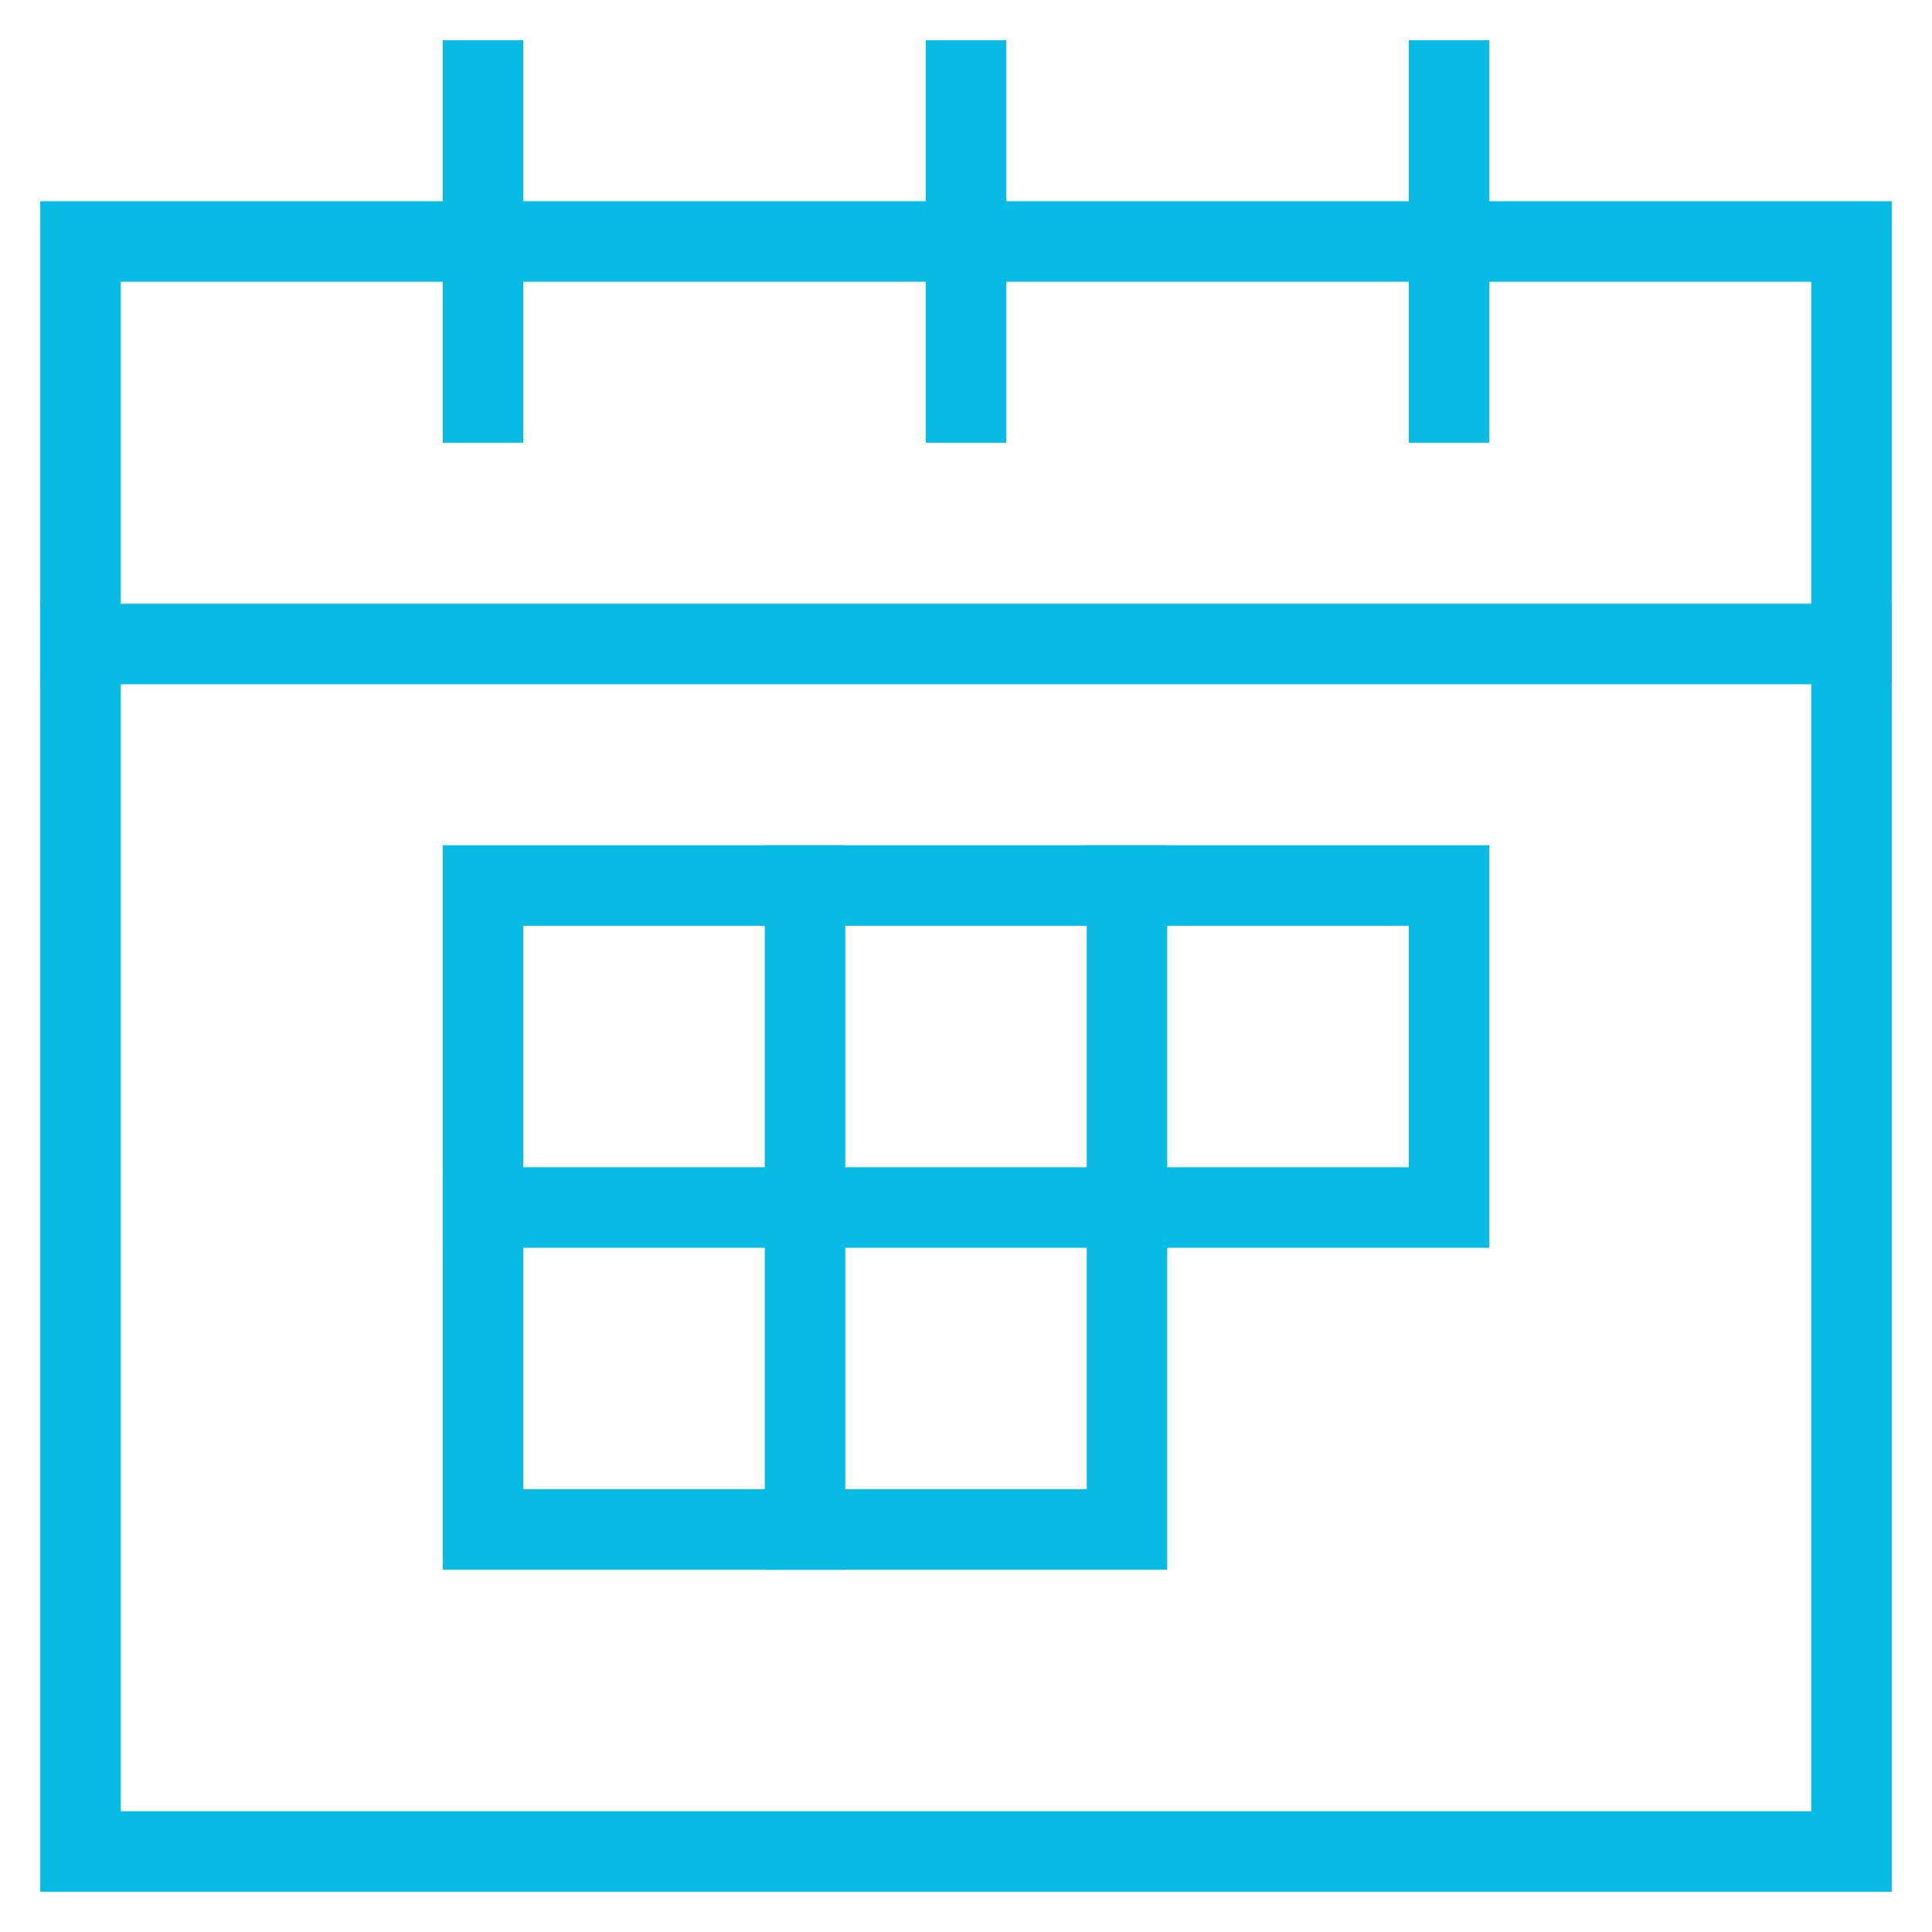
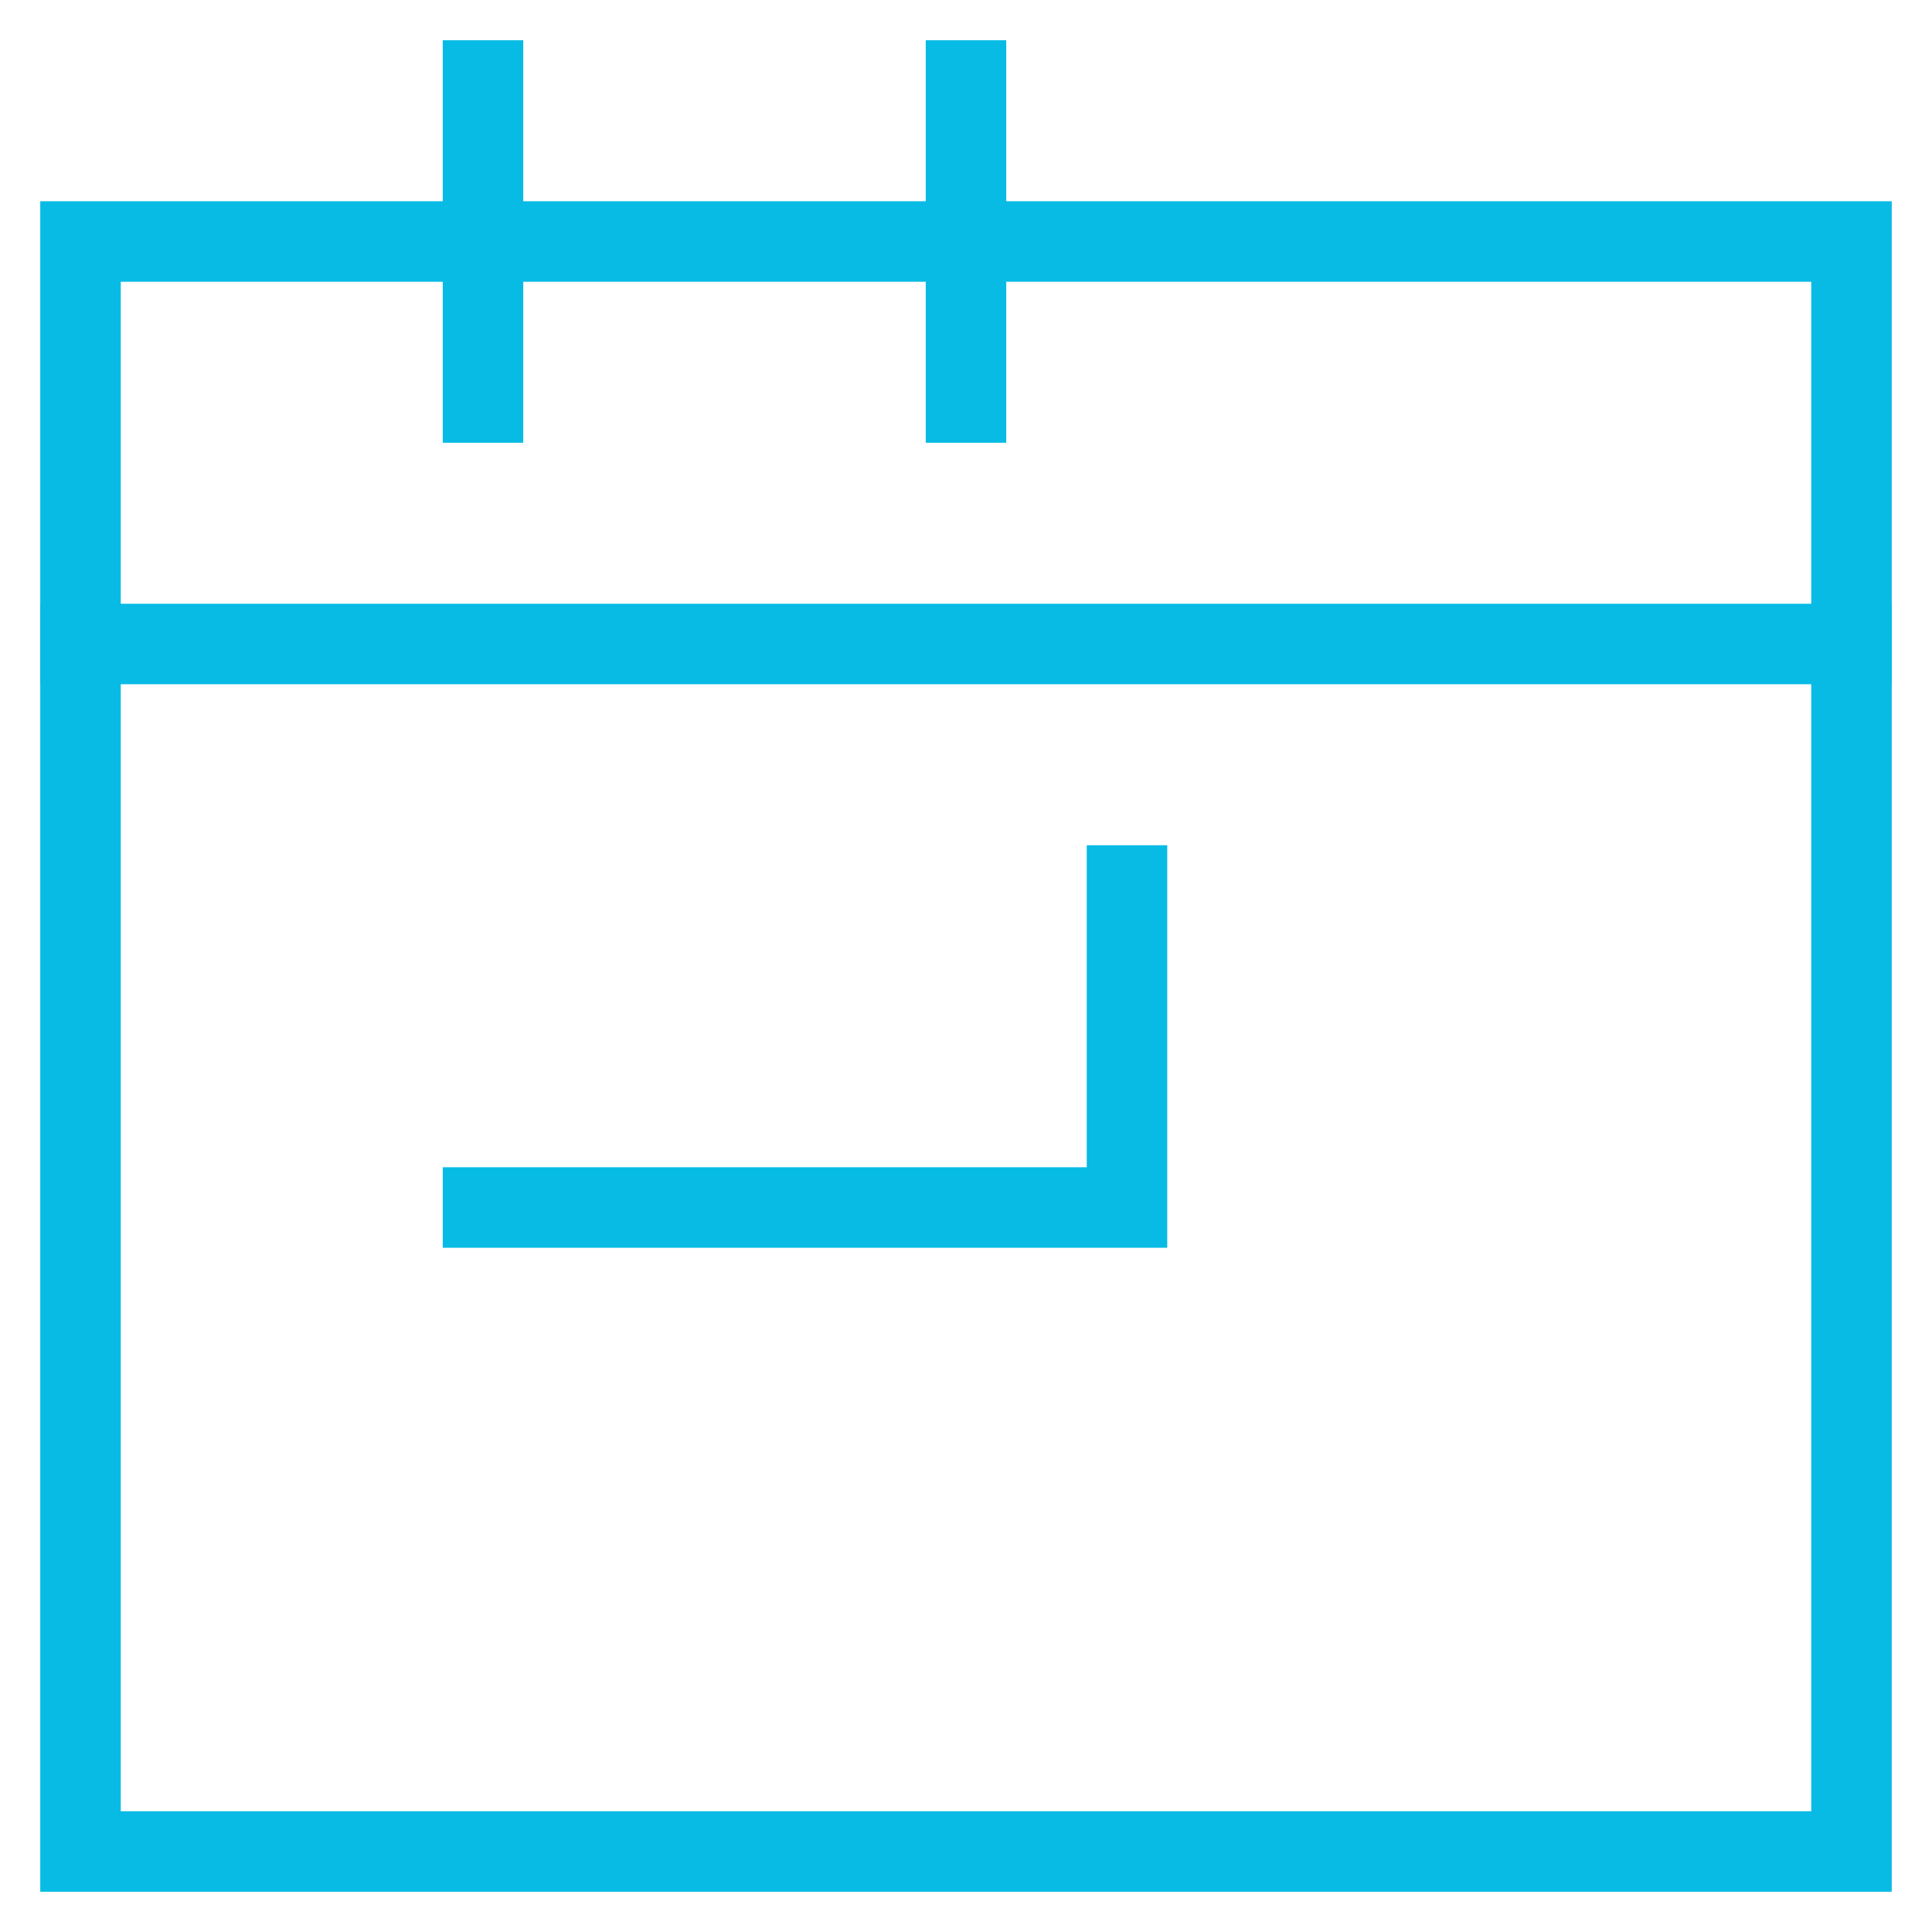
<svg xmlns="http://www.w3.org/2000/svg" class="nc-icon outline" x="0px" y="0px" width="48px" height="48px" viewBox="0 0 48 48">
  <g transform="translate(0, 0)">
    <polyline fill="none" stroke="#07bbe4" stroke-width="2" stroke-linecap="square" stroke-miterlimit="10" points="46,16 46,46 2,46 2,16 " stroke-linejoin="miter" />
    <rect x="2" y="6" fill="none" stroke="#07bbe4" stroke-width="2" stroke-linecap="square" stroke-miterlimit="10" width="44" height="10" stroke-linejoin="miter" />
    <line data-color="color-2" fill="none" stroke="#07bbe4" stroke-width="2" stroke-linecap="square" stroke-miterlimit="10" x1="24" y1="2" x2="24" y2="10" stroke-linejoin="miter" />
    <line data-color="color-2" fill="none" stroke="#07bbe4" stroke-width="2" stroke-linecap="square" stroke-miterlimit="10" x1="12" y1="2" x2="12" y2="10" stroke-linejoin="miter" />
-     <line data-color="color-2" fill="none" stroke="#07bbe4" stroke-width="2" stroke-linecap="square" stroke-miterlimit="10" x1="36" y1="2" x2="36" y2="10" stroke-linejoin="miter" />
-     <polygon data-color="color-2" fill="none" stroke="#07bbe4" stroke-width="2" stroke-linecap="square" stroke-miterlimit="10" points=" 28,22 20,22 12,22 12,30 12,38 20,38 28,38 28,30 36,30 36,22 " stroke-linejoin="miter" />
-     <line data-color="color-2" fill="none" stroke="#07bbe4" stroke-width="2" stroke-linecap="square" stroke-miterlimit="10" x1="20" y1="22" x2="20" y2="38" stroke-linejoin="miter" />
    <polyline data-color="color-2" fill="none" stroke="#07bbe4" stroke-width="2" stroke-linecap="square" stroke-miterlimit="10" points=" 28,22 28,30 12,30 " stroke-linejoin="miter" />
  </g>
</svg>